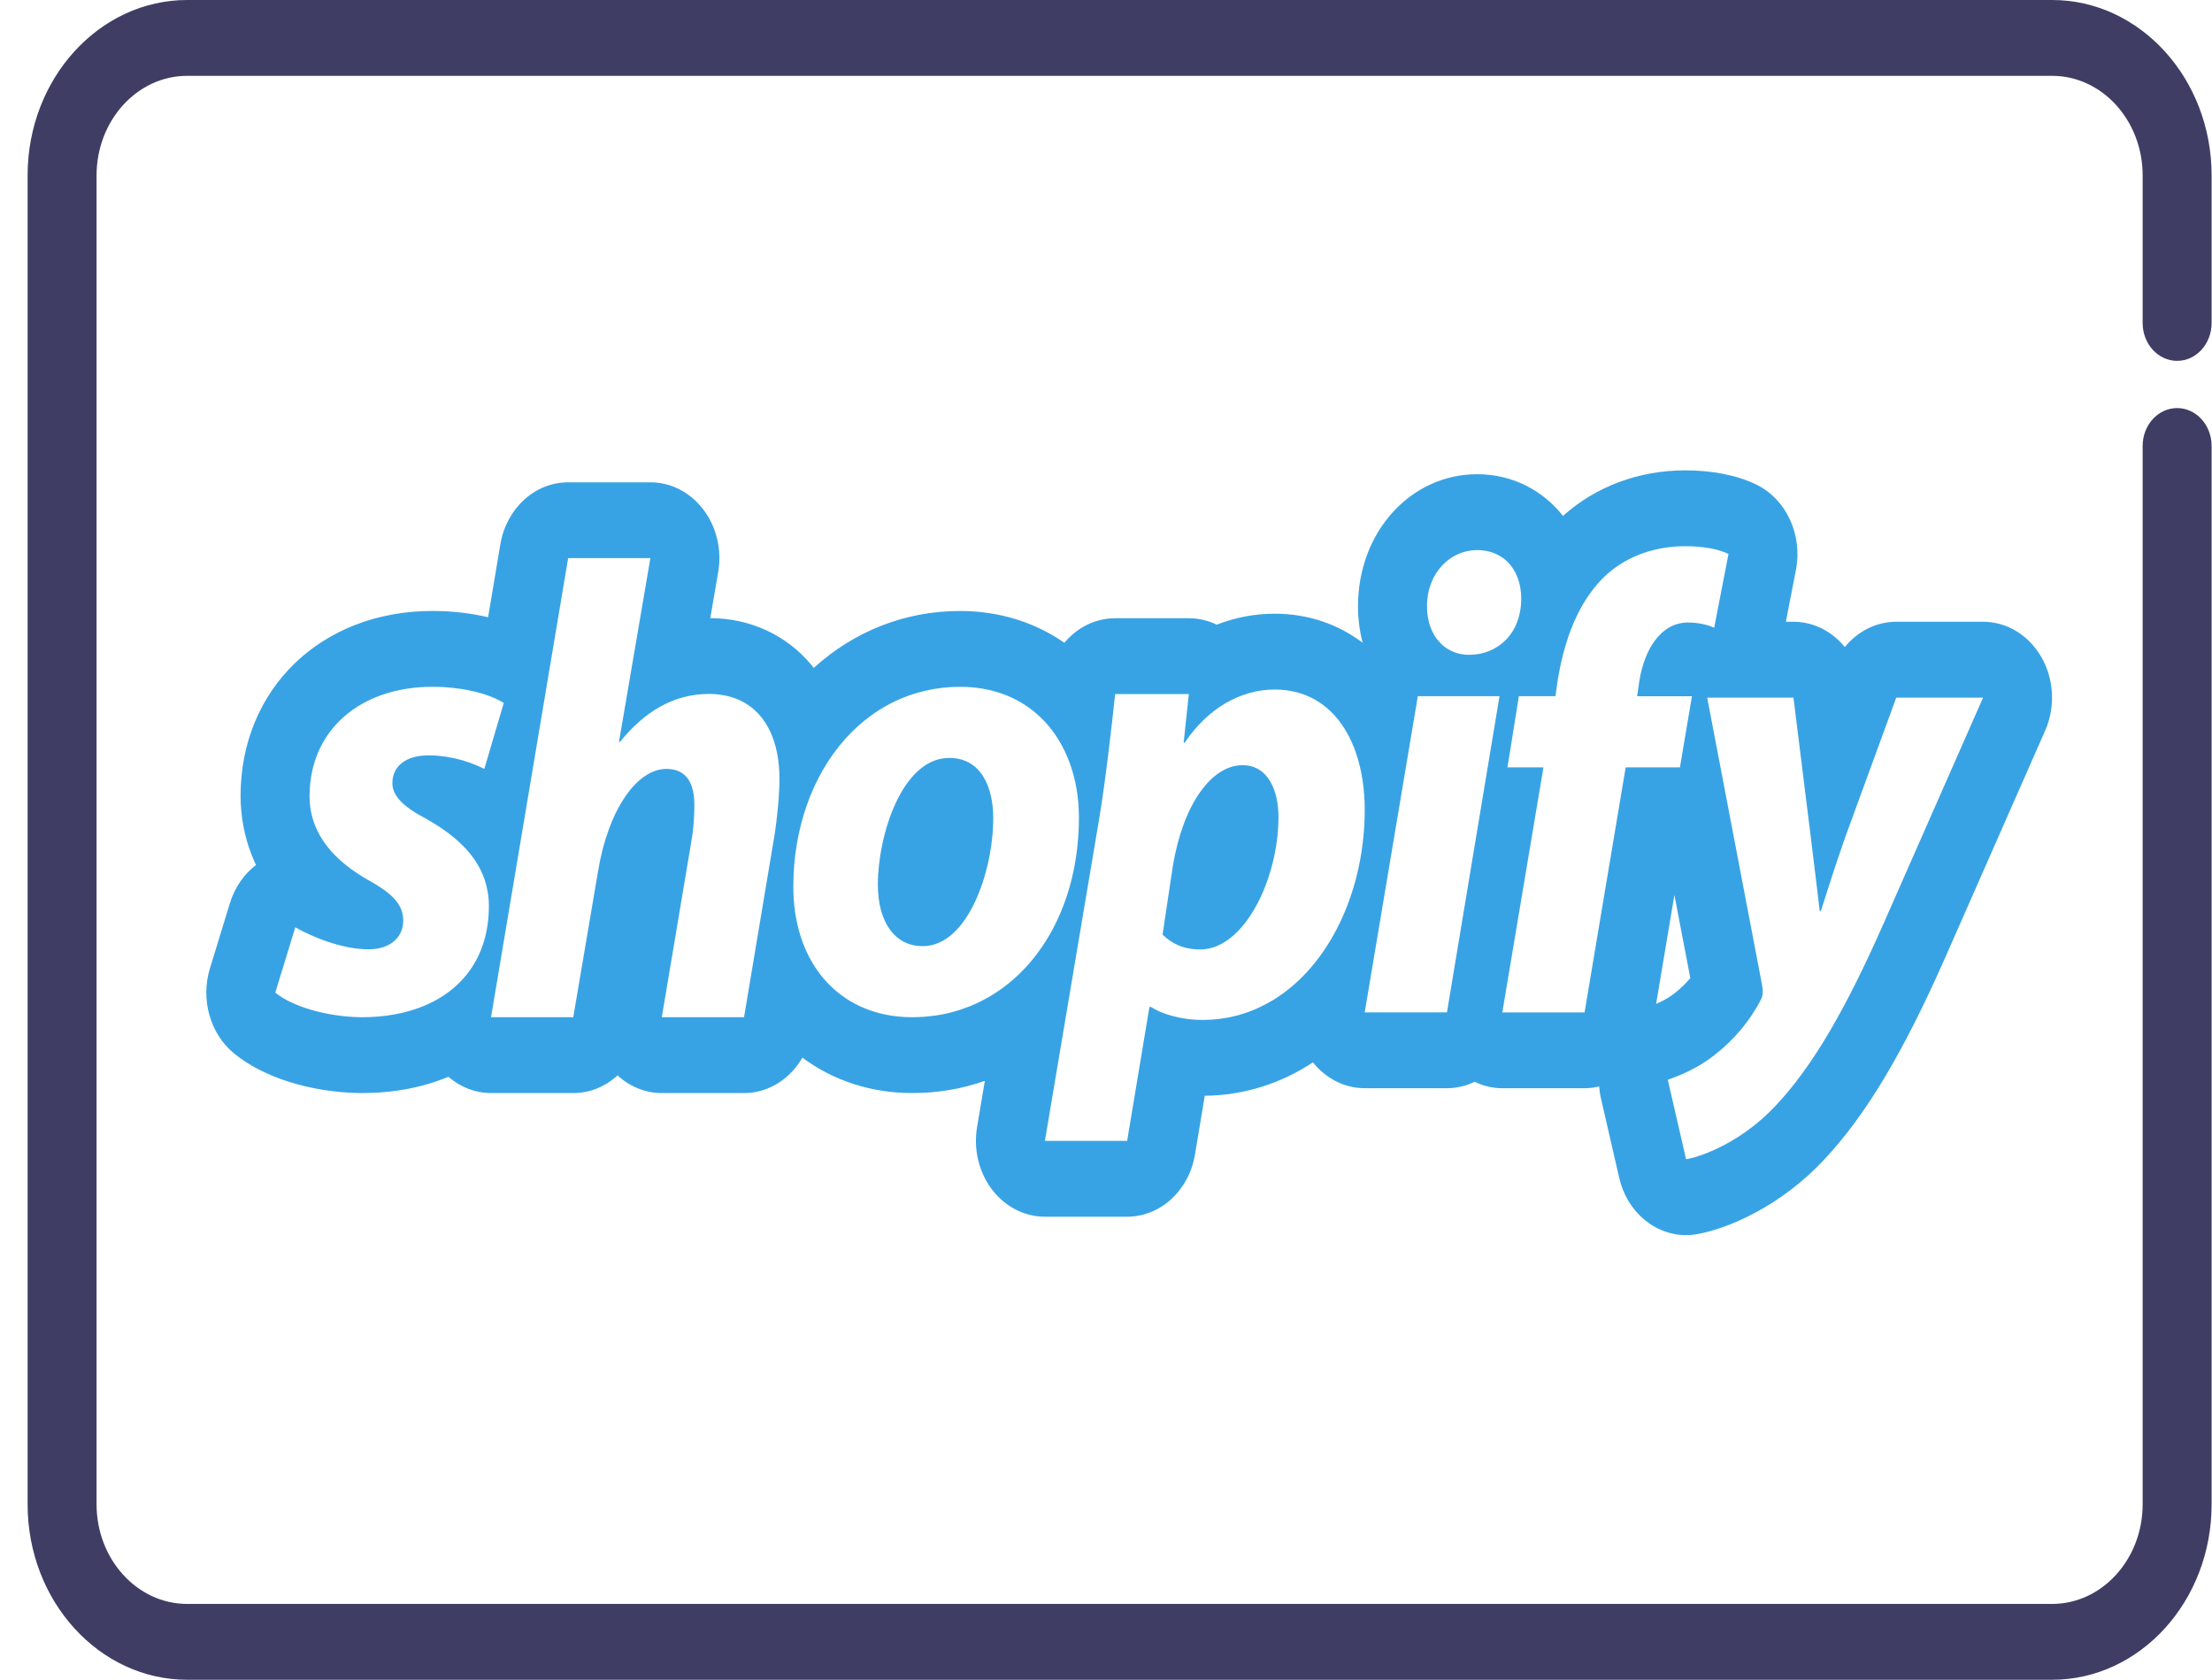
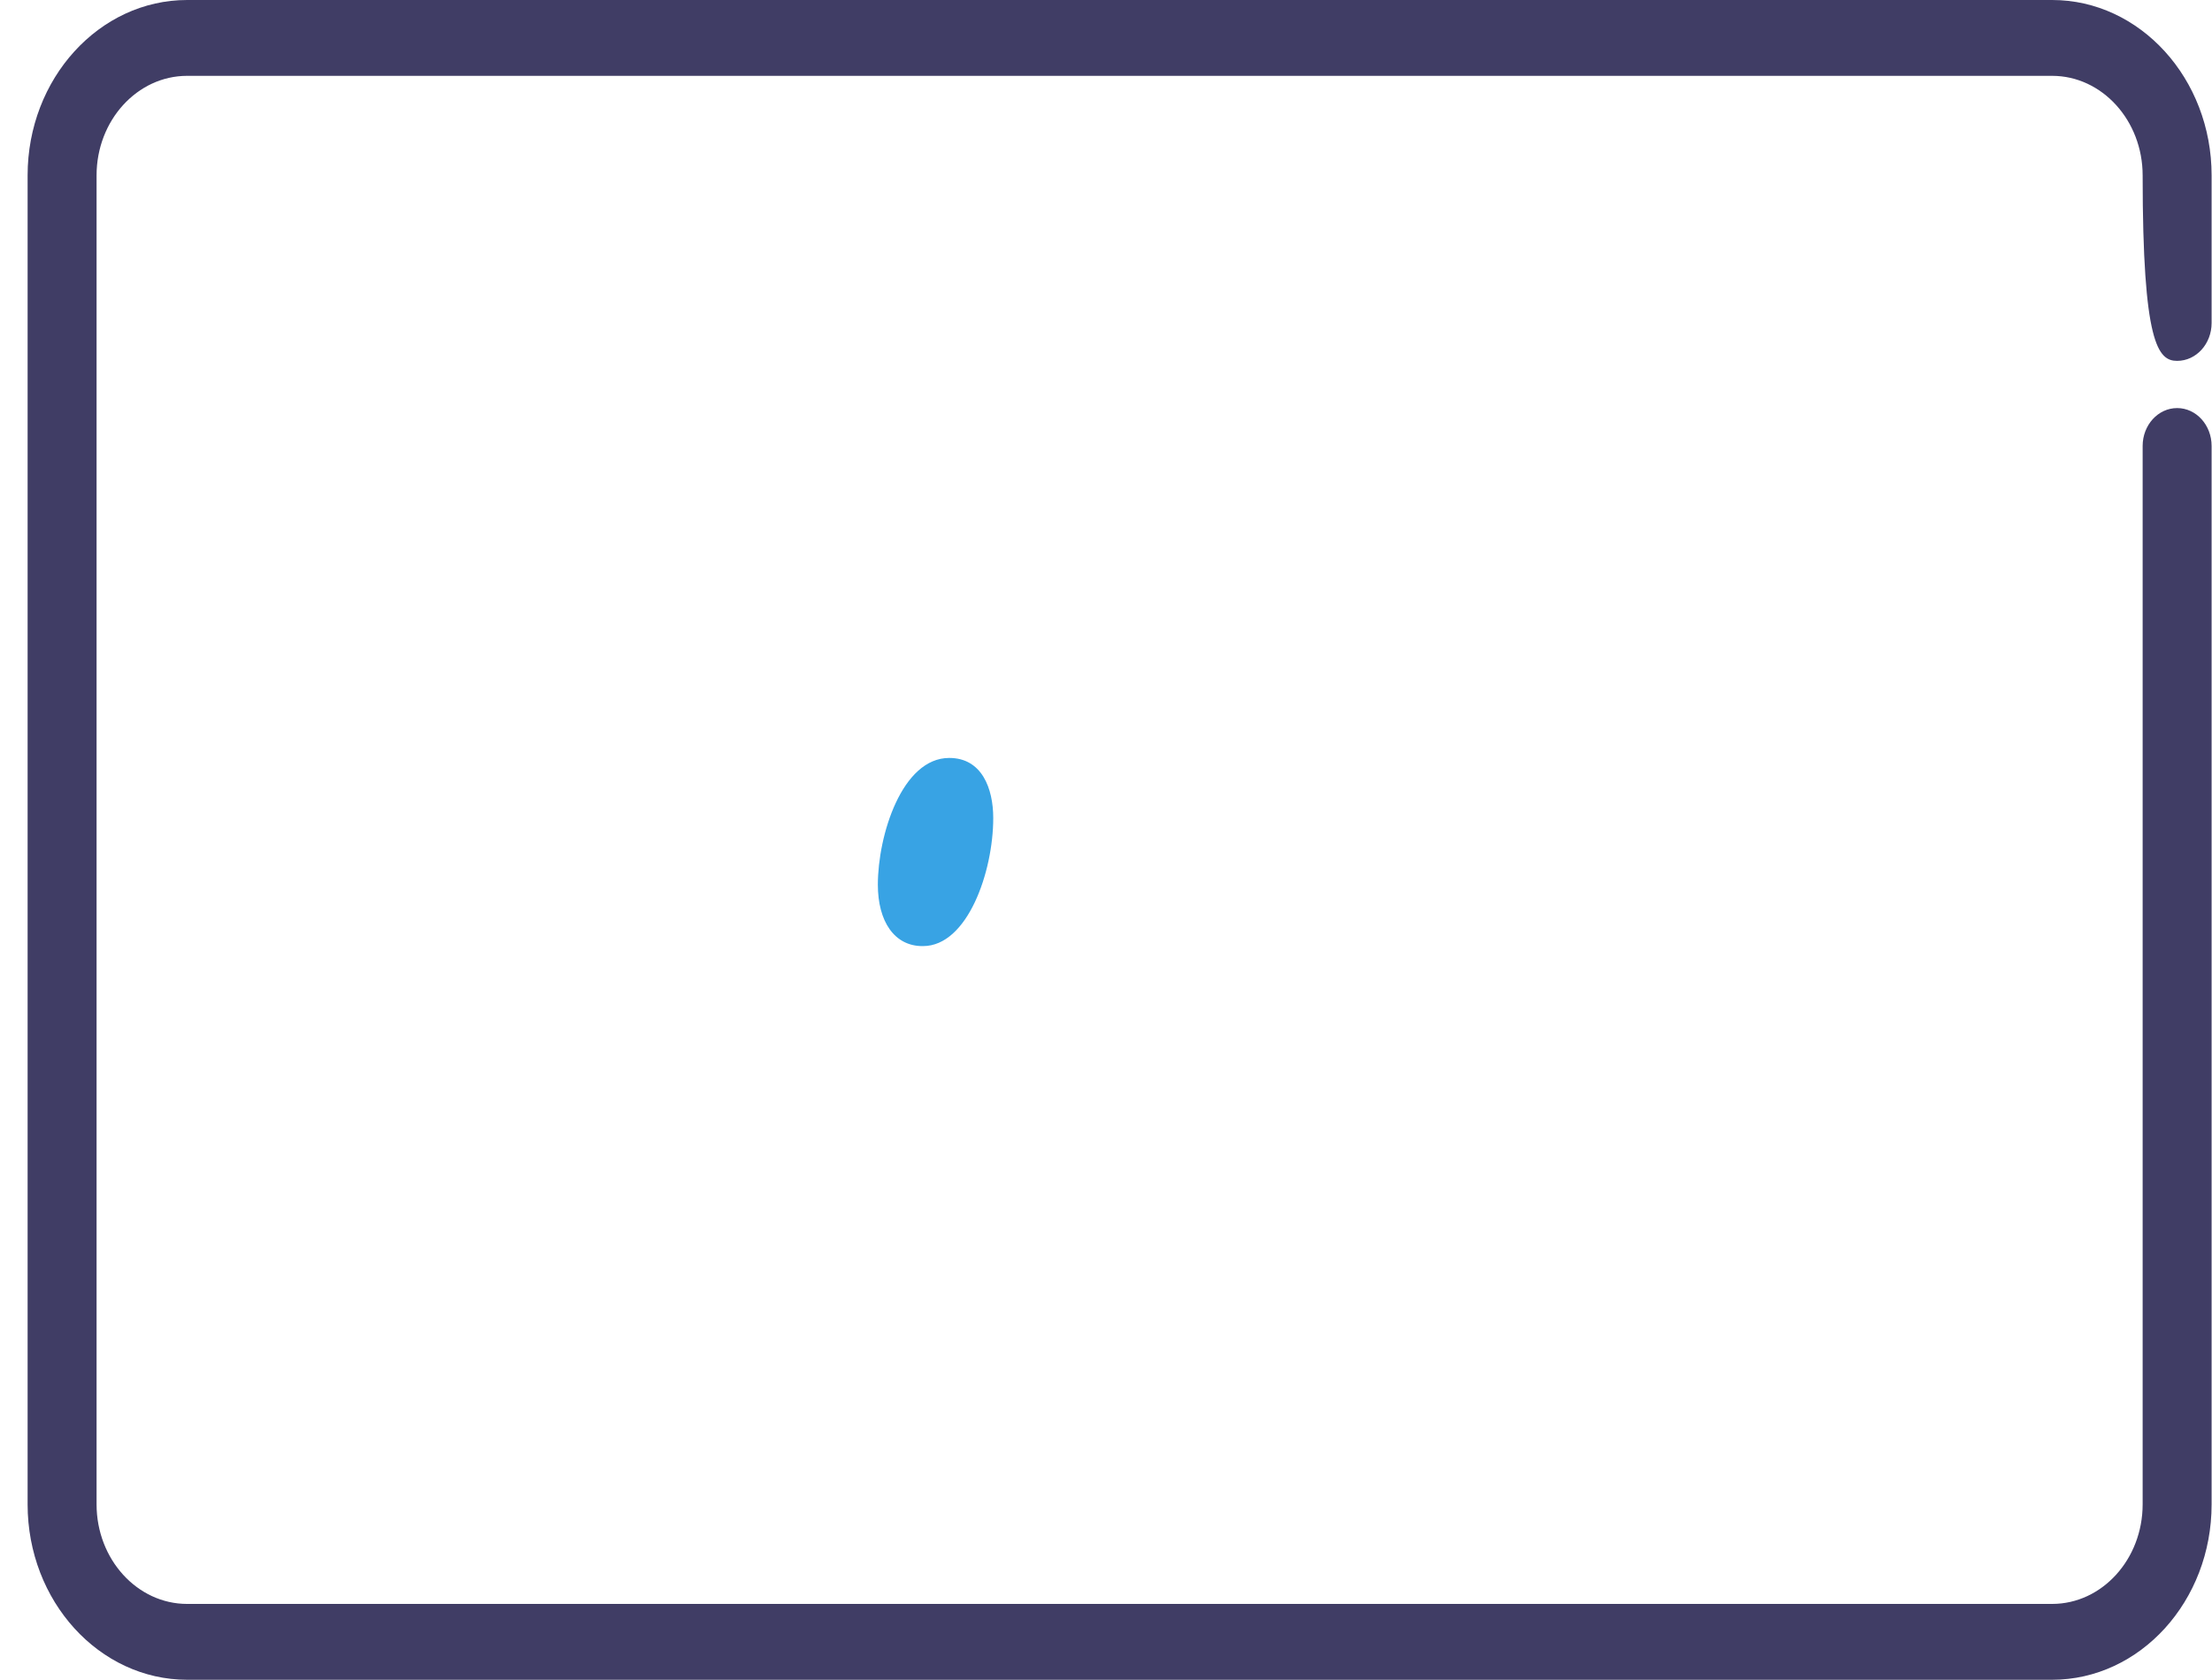
<svg xmlns="http://www.w3.org/2000/svg" width="79" height="60" viewBox="0 0 79 60" fill="none">
-   <path d="M77.755 12.89C78.435 12.89 78.986 12.284 78.986 11.536V6.265C78.986 2.811 76.431 7.49089e-09 73.29 7.49089e-09H6.683C3.542 -0 0.986 2.81 0.986 6.265V53.735C0.986 57.189 3.542 60 6.683 60H73.29C76.431 60 78.987 57.189 78.986 53.735V15.93C78.986 15.182 78.435 14.576 77.755 14.576C77.075 14.576 76.523 15.182 76.523 15.93V53.734C76.523 55.695 75.073 57.291 73.29 57.291H6.683C4.9 57.291 3.449 55.695 3.449 53.734V6.265C3.449 4.304 4.9 2.709 6.683 2.709H73.29C75.073 2.709 76.523 4.304 76.523 6.265V11.536C76.523 12.284 77.074 12.89 77.755 12.89Z" fill="#403D65" />
+   <path d="M77.755 12.89C78.435 12.89 78.986 12.284 78.986 11.536V6.265C78.986 2.811 76.431 7.49089e-09 73.29 7.49089e-09H6.683C3.542 -0 0.986 2.81 0.986 6.265V53.735C0.986 57.189 3.542 60 6.683 60H73.29C76.431 60 78.987 57.189 78.986 53.735V15.93C78.986 15.182 78.435 14.576 77.755 14.576C77.075 14.576 76.523 15.182 76.523 15.93V53.734C76.523 55.695 75.073 57.291 73.29 57.291H6.683C4.9 57.291 3.449 55.695 3.449 53.734V6.265C3.449 4.304 4.9 2.709 6.683 2.709H73.29C75.073 2.709 76.523 4.304 76.523 6.265C76.523 12.284 77.074 12.89 77.755 12.89Z" fill="#403D65" />
  <path d="M33.902 27.073C32.209 27.073 31.352 29.844 31.352 31.6C31.352 32.916 31.944 33.794 32.944 33.794H32.964C34.555 33.794 35.473 31.138 35.473 29.221C35.473 28.158 35.065 27.073 33.902 27.073Z" fill="#38A3E4" />
-   <path d="M44.375 27.332C43.274 27.332 42.254 28.718 41.887 30.935L41.52 33.383C41.846 33.706 42.275 33.914 42.866 33.914C44.437 33.914 45.66 31.397 45.66 29.18C45.66 28.279 45.313 27.332 44.375 27.332Z" fill="#38A3E4" />
-   <path d="M70.826 22.209C70.826 22.209 70.826 22.209 70.826 22.209C70.826 22.209 70.825 22.209 70.824 22.209H70.823H67.723C67.009 22.209 66.346 22.548 65.887 23.112C65.433 22.555 64.775 22.209 64.051 22.209H63.781L64.141 20.352C64.382 19.105 63.8 17.841 62.743 17.317C62.061 16.98 61.175 16.801 60.181 16.801C58.531 16.801 56.989 17.379 55.821 18.428C55.092 17.505 54.009 16.939 52.758 16.939C50.37 16.939 48.5 19.012 48.5 21.657C48.5 22.107 48.558 22.543 48.665 22.957C47.786 22.293 46.717 21.921 45.517 21.921C44.806 21.921 44.111 22.056 43.454 22.313C43.149 22.165 42.812 22.083 42.458 22.083H42.457H39.826C39.114 22.083 38.466 22.418 38.014 22.959C36.968 22.234 35.699 21.824 34.289 21.824C32.331 21.824 30.517 22.538 29.063 23.857C29.035 23.822 29.009 23.786 28.98 23.752C28.087 22.682 26.806 22.088 25.368 22.078L25.637 20.509C25.673 20.325 25.692 20.133 25.692 19.936C25.692 18.441 24.589 17.228 23.229 17.228H23.228H20.291C19.103 17.228 18.084 18.16 17.869 19.445L17.432 22.047C16.813 21.901 16.137 21.823 15.441 21.823C11.472 21.823 8.592 24.604 8.592 28.435C8.592 29.062 8.697 29.952 9.143 30.897C8.711 31.226 8.382 31.702 8.211 32.26L7.497 34.592C7.157 35.703 7.505 36.928 8.359 37.628C9.4 38.482 11.071 39.01 12.83 39.043C12.837 39.043 12.844 39.043 12.851 39.043L12.935 39.043C14.057 39.043 15.096 38.844 16.015 38.462C16.445 38.835 16.98 39.043 17.537 39.043H20.475C21.071 39.043 21.624 38.809 22.055 38.412C22.495 38.817 23.053 39.043 23.636 39.043H26.573C27.44 39.043 28.215 38.546 28.656 37.778C29.759 38.599 31.113 39.043 32.576 39.043H32.597C33.504 39.043 34.368 38.891 35.173 38.607L34.895 40.258C34.762 41.049 34.956 41.864 35.424 42.483C35.892 43.102 36.586 43.46 37.318 43.46H40.255C41.444 43.46 42.464 42.525 42.678 41.238L43.027 39.14C44.418 39.125 45.732 38.711 46.891 37.947C47.358 38.532 48.03 38.87 48.74 38.87H51.678C52.028 38.87 52.362 38.787 52.666 38.64C52.974 38.789 53.31 38.871 53.654 38.871H56.592C56.77 38.871 56.944 38.848 57.113 38.808C57.124 38.949 57.143 39.09 57.176 39.232L57.829 42.072C58.109 43.291 59.105 44.118 60.215 44.118C60.345 44.118 60.476 44.106 60.608 44.083C61.744 43.882 63.611 43.068 65.136 41.435C66.627 39.849 67.964 37.619 69.47 34.208L73.013 26.161C73.188 25.789 73.287 25.366 73.287 24.919C73.287 23.423 72.186 22.21 70.826 22.209ZM14.864 36.034C14.86 36.036 14.856 36.037 14.851 36.039C14.778 36.064 14.703 36.087 14.628 36.108C14.614 36.112 14.601 36.116 14.588 36.12C14.519 36.139 14.448 36.157 14.377 36.174C14.363 36.178 14.348 36.181 14.334 36.184C14.255 36.202 14.175 36.218 14.094 36.233C14.089 36.234 14.084 36.235 14.079 36.236C13.991 36.252 13.902 36.266 13.812 36.278C13.8 36.279 13.787 36.28 13.775 36.282C13.701 36.291 13.627 36.299 13.552 36.306C13.523 36.309 13.493 36.31 13.463 36.313C13.404 36.317 13.345 36.321 13.285 36.324C13.251 36.326 13.217 36.327 13.182 36.329C13.123 36.331 13.064 36.332 13.005 36.333C12.981 36.333 12.959 36.334 12.935 36.334C12.914 36.334 12.892 36.334 12.871 36.334C11.627 36.311 10.424 35.941 9.832 35.456L10.546 33.124C11.117 33.447 12.198 33.909 13.157 33.909C13.973 33.909 14.401 33.447 14.401 32.893C14.401 32.339 14.075 31.946 13.157 31.438C12.014 30.791 11.056 29.845 11.056 28.436C11.056 26.08 12.871 24.532 15.441 24.532C15.587 24.532 15.729 24.537 15.867 24.545C15.868 24.545 15.869 24.545 15.869 24.545C16.283 24.57 16.658 24.63 16.984 24.71C16.984 24.71 16.984 24.711 16.984 24.711C17.414 24.817 17.758 24.961 17.991 25.11L17.297 27.465C17.114 27.372 16.865 27.265 16.57 27.175C16.486 27.149 16.398 27.126 16.307 27.104C16.297 27.101 16.288 27.099 16.278 27.096C16.197 27.078 16.113 27.061 16.027 27.046C16.006 27.042 15.986 27.038 15.965 27.035C15.885 27.022 15.802 27.013 15.718 27.004C15.691 27.001 15.665 26.997 15.638 26.995C15.528 26.986 15.415 26.981 15.298 26.981C14.523 26.981 14.013 27.35 14.013 27.974C14.013 28.435 14.421 28.828 15.217 29.244C15.292 29.286 15.367 29.33 15.442 29.375C15.451 29.38 15.459 29.386 15.467 29.391C15.537 29.433 15.605 29.477 15.674 29.522C15.677 29.524 15.68 29.526 15.682 29.527C16.618 30.142 17.46 31.013 17.46 32.361C17.46 34.239 16.439 35.495 14.864 36.034ZM27.655 29.867L26.573 36.334H23.636L24.676 30.145C24.758 29.706 24.799 29.221 24.799 28.759C24.799 27.996 24.534 27.465 23.799 27.465C22.759 27.465 21.718 28.897 21.352 31.161L20.474 36.334H18.716H17.537L19.742 23.205L20.291 19.936H23.228L22.107 26.495H22.147C22.984 25.456 24.024 24.786 25.329 24.786C25.437 24.786 25.541 24.793 25.643 24.803C25.673 24.806 25.701 24.812 25.73 24.816C25.803 24.826 25.874 24.837 25.943 24.853C25.973 24.859 26.002 24.867 26.032 24.875C26.101 24.893 26.168 24.913 26.233 24.937C26.257 24.946 26.28 24.954 26.303 24.963C26.38 24.993 26.454 25.028 26.526 25.066C26.535 25.07 26.544 25.075 26.554 25.08C27.367 25.528 27.838 26.476 27.838 27.834C27.838 28.366 27.757 29.243 27.655 29.867ZM52.758 19.648C52.834 19.648 52.906 19.654 52.977 19.663C52.995 19.665 53.013 19.668 53.031 19.67C53.096 19.681 53.161 19.694 53.222 19.712C53.227 19.713 53.231 19.713 53.236 19.715C53.303 19.735 53.368 19.76 53.431 19.788C53.442 19.793 53.453 19.799 53.464 19.804C53.524 19.833 53.582 19.865 53.636 19.901C53.638 19.903 53.64 19.904 53.641 19.905C53.7 19.945 53.756 19.99 53.809 20.039C53.812 20.042 53.816 20.046 53.82 20.049C53.98 20.201 54.107 20.391 54.194 20.616L54.194 20.616C54.281 20.839 54.329 21.095 54.329 21.38C54.329 22.65 53.473 23.389 52.473 23.389H52.453C52.365 23.389 52.28 23.38 52.197 23.366C52.196 23.366 52.196 23.366 52.196 23.366C52.152 23.358 52.11 23.349 52.068 23.338C52.065 23.337 52.062 23.336 52.06 23.335C52.019 23.324 51.979 23.311 51.94 23.296C51.937 23.295 51.934 23.294 51.931 23.293C51.892 23.277 51.853 23.261 51.816 23.242C51.814 23.242 51.812 23.241 51.811 23.24C51.621 23.145 51.456 23.007 51.323 22.831C51.318 22.825 51.312 22.818 51.307 22.811C51.288 22.785 51.27 22.758 51.253 22.731C51.243 22.716 51.234 22.702 51.224 22.687C51.21 22.662 51.196 22.636 51.183 22.61C51.172 22.591 51.162 22.571 51.153 22.551C51.141 22.527 51.13 22.502 51.12 22.477C51.11 22.453 51.1 22.43 51.091 22.405C51.082 22.381 51.074 22.357 51.065 22.331C51.057 22.305 51.049 22.277 51.041 22.249C51.035 22.225 51.028 22.201 51.022 22.176C51.015 22.146 51.009 22.114 51.003 22.082C50.999 22.059 50.994 22.036 50.991 22.012C50.985 21.975 50.981 21.937 50.977 21.899C50.975 21.879 50.972 21.859 50.971 21.838C50.967 21.779 50.964 21.719 50.964 21.657C50.964 20.456 51.8 19.648 52.758 19.648ZM35.722 35.352V35.353C35.72 35.353 35.719 35.355 35.718 35.355C35.618 35.426 35.515 35.492 35.411 35.555C35.387 35.569 35.364 35.583 35.34 35.597C35.247 35.651 35.153 35.703 35.057 35.752C35.04 35.76 35.024 35.769 35.007 35.777C34.894 35.833 34.779 35.885 34.662 35.933C34.645 35.94 34.627 35.947 34.609 35.953C34.511 35.992 34.411 36.028 34.31 36.062C34.28 36.072 34.25 36.081 34.219 36.091C34.113 36.124 34.007 36.153 33.899 36.179C33.884 36.183 33.869 36.187 33.854 36.191C33.733 36.219 33.609 36.243 33.484 36.263C33.452 36.268 33.42 36.272 33.388 36.276C33.291 36.29 33.194 36.301 33.095 36.31C33.058 36.313 33.022 36.317 32.986 36.319C32.857 36.328 32.728 36.334 32.596 36.334H32.576C32.493 36.334 32.411 36.332 32.33 36.328C32.304 36.326 32.278 36.324 32.252 36.322C32.197 36.319 32.142 36.315 32.088 36.31C32.058 36.307 32.03 36.303 32 36.3C31.951 36.294 31.901 36.288 31.852 36.281C31.822 36.276 31.793 36.271 31.764 36.266C31.716 36.257 31.668 36.249 31.622 36.239C31.593 36.234 31.564 36.227 31.536 36.221C31.489 36.21 31.442 36.199 31.396 36.187C31.369 36.179 31.342 36.172 31.316 36.164C31.268 36.151 31.222 36.137 31.176 36.122C31.151 36.114 31.126 36.106 31.102 36.098C31.054 36.081 31.007 36.064 30.961 36.047C30.939 36.038 30.917 36.029 30.895 36.02C30.846 36.001 30.798 35.98 30.75 35.958C30.732 35.95 30.713 35.942 30.695 35.933C30.643 35.908 30.592 35.883 30.542 35.856C30.529 35.849 30.515 35.843 30.502 35.835C30.445 35.804 30.388 35.772 30.333 35.738C30.327 35.734 30.322 35.731 30.316 35.728C29.938 35.494 29.606 35.198 29.327 34.846C29.327 34.846 29.327 34.845 29.327 34.845C28.692 34.043 28.333 32.954 28.333 31.669C28.333 29.599 29.01 27.718 30.175 26.407L30.175 26.407C30.21 26.368 30.247 26.33 30.282 26.292C30.314 26.257 30.346 26.222 30.379 26.188C30.416 26.151 30.453 26.116 30.491 26.08C30.525 26.047 30.559 26.013 30.594 25.98C30.631 25.946 30.669 25.913 30.708 25.88C30.744 25.848 30.78 25.816 30.817 25.785C30.855 25.753 30.895 25.723 30.934 25.692C30.972 25.662 31.011 25.631 31.05 25.602C31.089 25.572 31.129 25.544 31.169 25.516C31.209 25.488 31.25 25.459 31.291 25.432C31.331 25.404 31.373 25.379 31.414 25.353C31.456 25.326 31.498 25.3 31.541 25.275C31.582 25.25 31.625 25.226 31.667 25.203C31.711 25.178 31.755 25.154 31.8 25.131C31.842 25.11 31.885 25.088 31.928 25.067C31.974 25.045 32.02 25.023 32.067 25.002C32.11 24.983 32.153 24.964 32.197 24.946C32.245 24.926 32.294 24.907 32.342 24.888C32.386 24.871 32.43 24.855 32.474 24.839C32.525 24.821 32.575 24.805 32.627 24.789C32.67 24.775 32.714 24.761 32.759 24.747C32.812 24.732 32.865 24.718 32.919 24.705C32.963 24.693 33.007 24.682 33.051 24.672C33.107 24.659 33.164 24.648 33.22 24.637C33.264 24.628 33.306 24.619 33.351 24.611C33.411 24.601 33.472 24.593 33.533 24.585C33.575 24.579 33.615 24.573 33.657 24.568C33.726 24.56 33.795 24.555 33.864 24.55C33.9 24.547 33.935 24.543 33.97 24.541C34.076 24.535 34.182 24.532 34.29 24.532C34.371 24.532 34.451 24.534 34.53 24.538C34.557 24.539 34.584 24.542 34.611 24.543C34.662 24.547 34.712 24.55 34.763 24.555C34.795 24.558 34.827 24.562 34.859 24.566C34.903 24.571 34.946 24.576 34.989 24.582C35.024 24.587 35.058 24.593 35.093 24.599C35.131 24.606 35.169 24.612 35.207 24.62C35.244 24.627 35.28 24.635 35.316 24.643C35.35 24.651 35.385 24.659 35.419 24.667C35.457 24.677 35.493 24.687 35.531 24.697C35.562 24.706 35.593 24.715 35.623 24.724C35.661 24.736 35.7 24.748 35.737 24.761C35.765 24.77 35.792 24.78 35.82 24.79C35.859 24.804 35.898 24.819 35.937 24.834C35.961 24.844 35.984 24.854 36.007 24.863C36.049 24.881 36.09 24.898 36.13 24.917C36.148 24.926 36.166 24.935 36.184 24.943C36.229 24.965 36.273 24.986 36.316 25.009C36.326 25.015 36.336 25.02 36.346 25.026C36.681 25.208 36.981 25.436 37.243 25.703C37.243 25.703 37.244 25.703 37.244 25.703C38.081 26.557 38.533 27.803 38.533 29.197C38.532 31.905 37.444 34.141 35.722 35.352ZM45.704 35.568C45.695 35.574 45.686 35.581 45.677 35.587C45.619 35.626 45.56 35.664 45.501 35.701C45.487 35.709 45.472 35.718 45.458 35.727C45.285 35.831 45.107 35.925 44.923 36.008C44.893 36.022 44.863 36.036 44.832 36.049C44.786 36.068 44.739 36.087 44.691 36.105C44.651 36.121 44.611 36.136 44.571 36.15C44.528 36.166 44.484 36.181 44.44 36.196C44.388 36.213 44.337 36.228 44.285 36.243C44.25 36.253 44.215 36.264 44.179 36.273C44.094 36.296 44.007 36.316 43.92 36.334C43.889 36.34 43.857 36.345 43.826 36.351C43.763 36.362 43.7 36.373 43.636 36.382C43.601 36.387 43.566 36.392 43.532 36.396C43.467 36.403 43.4 36.41 43.334 36.415C43.303 36.417 43.272 36.42 43.241 36.422C43.144 36.428 43.047 36.431 42.948 36.431C42.152 36.431 41.459 36.201 41.112 35.97H41.051L40.255 40.751H37.318L39.256 29.249C39.48 27.91 39.704 25.947 39.826 24.792H42.458L42.274 26.524H42.315C43.131 25.3 44.314 24.63 45.517 24.63C45.585 24.63 45.652 24.632 45.718 24.636C45.735 24.637 45.751 24.639 45.767 24.64C45.816 24.644 45.864 24.647 45.912 24.653C45.931 24.655 45.95 24.659 45.969 24.661C46.013 24.667 46.057 24.673 46.1 24.681C46.117 24.684 46.135 24.689 46.153 24.692C46.196 24.701 46.239 24.71 46.281 24.72C46.297 24.724 46.312 24.729 46.328 24.733C46.371 24.745 46.414 24.756 46.456 24.77C46.469 24.774 46.481 24.779 46.495 24.783C46.538 24.798 46.582 24.813 46.625 24.829C46.635 24.834 46.645 24.838 46.655 24.842C46.7 24.861 46.744 24.879 46.787 24.899C46.795 24.903 46.802 24.907 46.81 24.911C46.855 24.932 46.9 24.955 46.943 24.979C46.949 24.982 46.954 24.986 46.96 24.989C47.005 25.014 47.049 25.04 47.092 25.068C47.096 25.071 47.101 25.074 47.105 25.077C47.149 25.105 47.193 25.135 47.235 25.166C47.238 25.168 47.24 25.17 47.242 25.172C47.287 25.204 47.33 25.238 47.371 25.273C47.373 25.274 47.374 25.275 47.375 25.276C47.418 25.312 47.46 25.349 47.502 25.388C47.502 25.388 47.502 25.389 47.502 25.389C48.331 26.171 48.74 27.477 48.74 28.926C48.74 31.673 47.597 34.27 45.704 35.568ZM51.677 36.161H51.194H48.824H48.74L50.541 25.435C50.541 25.435 50.541 25.435 50.541 25.435L50.637 24.867H51.744H53.554L51.677 36.161ZM58.06 27.409V27.409L56.592 36.162H54.181H53.654L55.123 27.409H53.838L54.246 24.868H55.551L55.633 24.291C55.834 23.073 56.231 21.819 57.027 20.89C57.039 20.876 57.051 20.862 57.063 20.848C57.147 20.753 57.233 20.66 57.326 20.573C58.142 19.81 59.202 19.51 60.181 19.51C60.875 19.51 61.406 19.626 61.732 19.787L61.262 22.21L61.222 22.42C61.028 22.336 60.811 22.277 60.566 22.251H60.565C60.475 22.241 60.382 22.236 60.283 22.236C59.325 22.236 58.733 23.182 58.55 24.314L58.468 24.869H58.508H60.426L59.998 27.409H58.93H58.06ZM59.8 31.967L60.368 34.938C60.21 35.126 60.027 35.304 59.821 35.466C59.813 35.472 59.805 35.478 59.797 35.485C59.673 35.585 59.467 35.722 59.147 35.859L59.8 31.967ZM67.254 33.025C65.928 36.027 64.745 38.083 63.419 39.491C62.256 40.738 60.87 41.293 60.217 41.408L59.564 38.568C60.033 38.406 60.686 38.129 61.257 37.667C61.93 37.136 62.501 36.466 62.889 35.704C62.97 35.542 62.97 35.404 62.929 35.173L60.971 24.919H62.889H64.052L64.663 29.838C64.806 31.016 64.908 31.824 64.99 32.54H65.031C65.255 31.847 65.479 31.108 65.908 29.884L67.723 24.919H70.824L67.254 33.025Z" fill="#38A3E4" />
</svg>